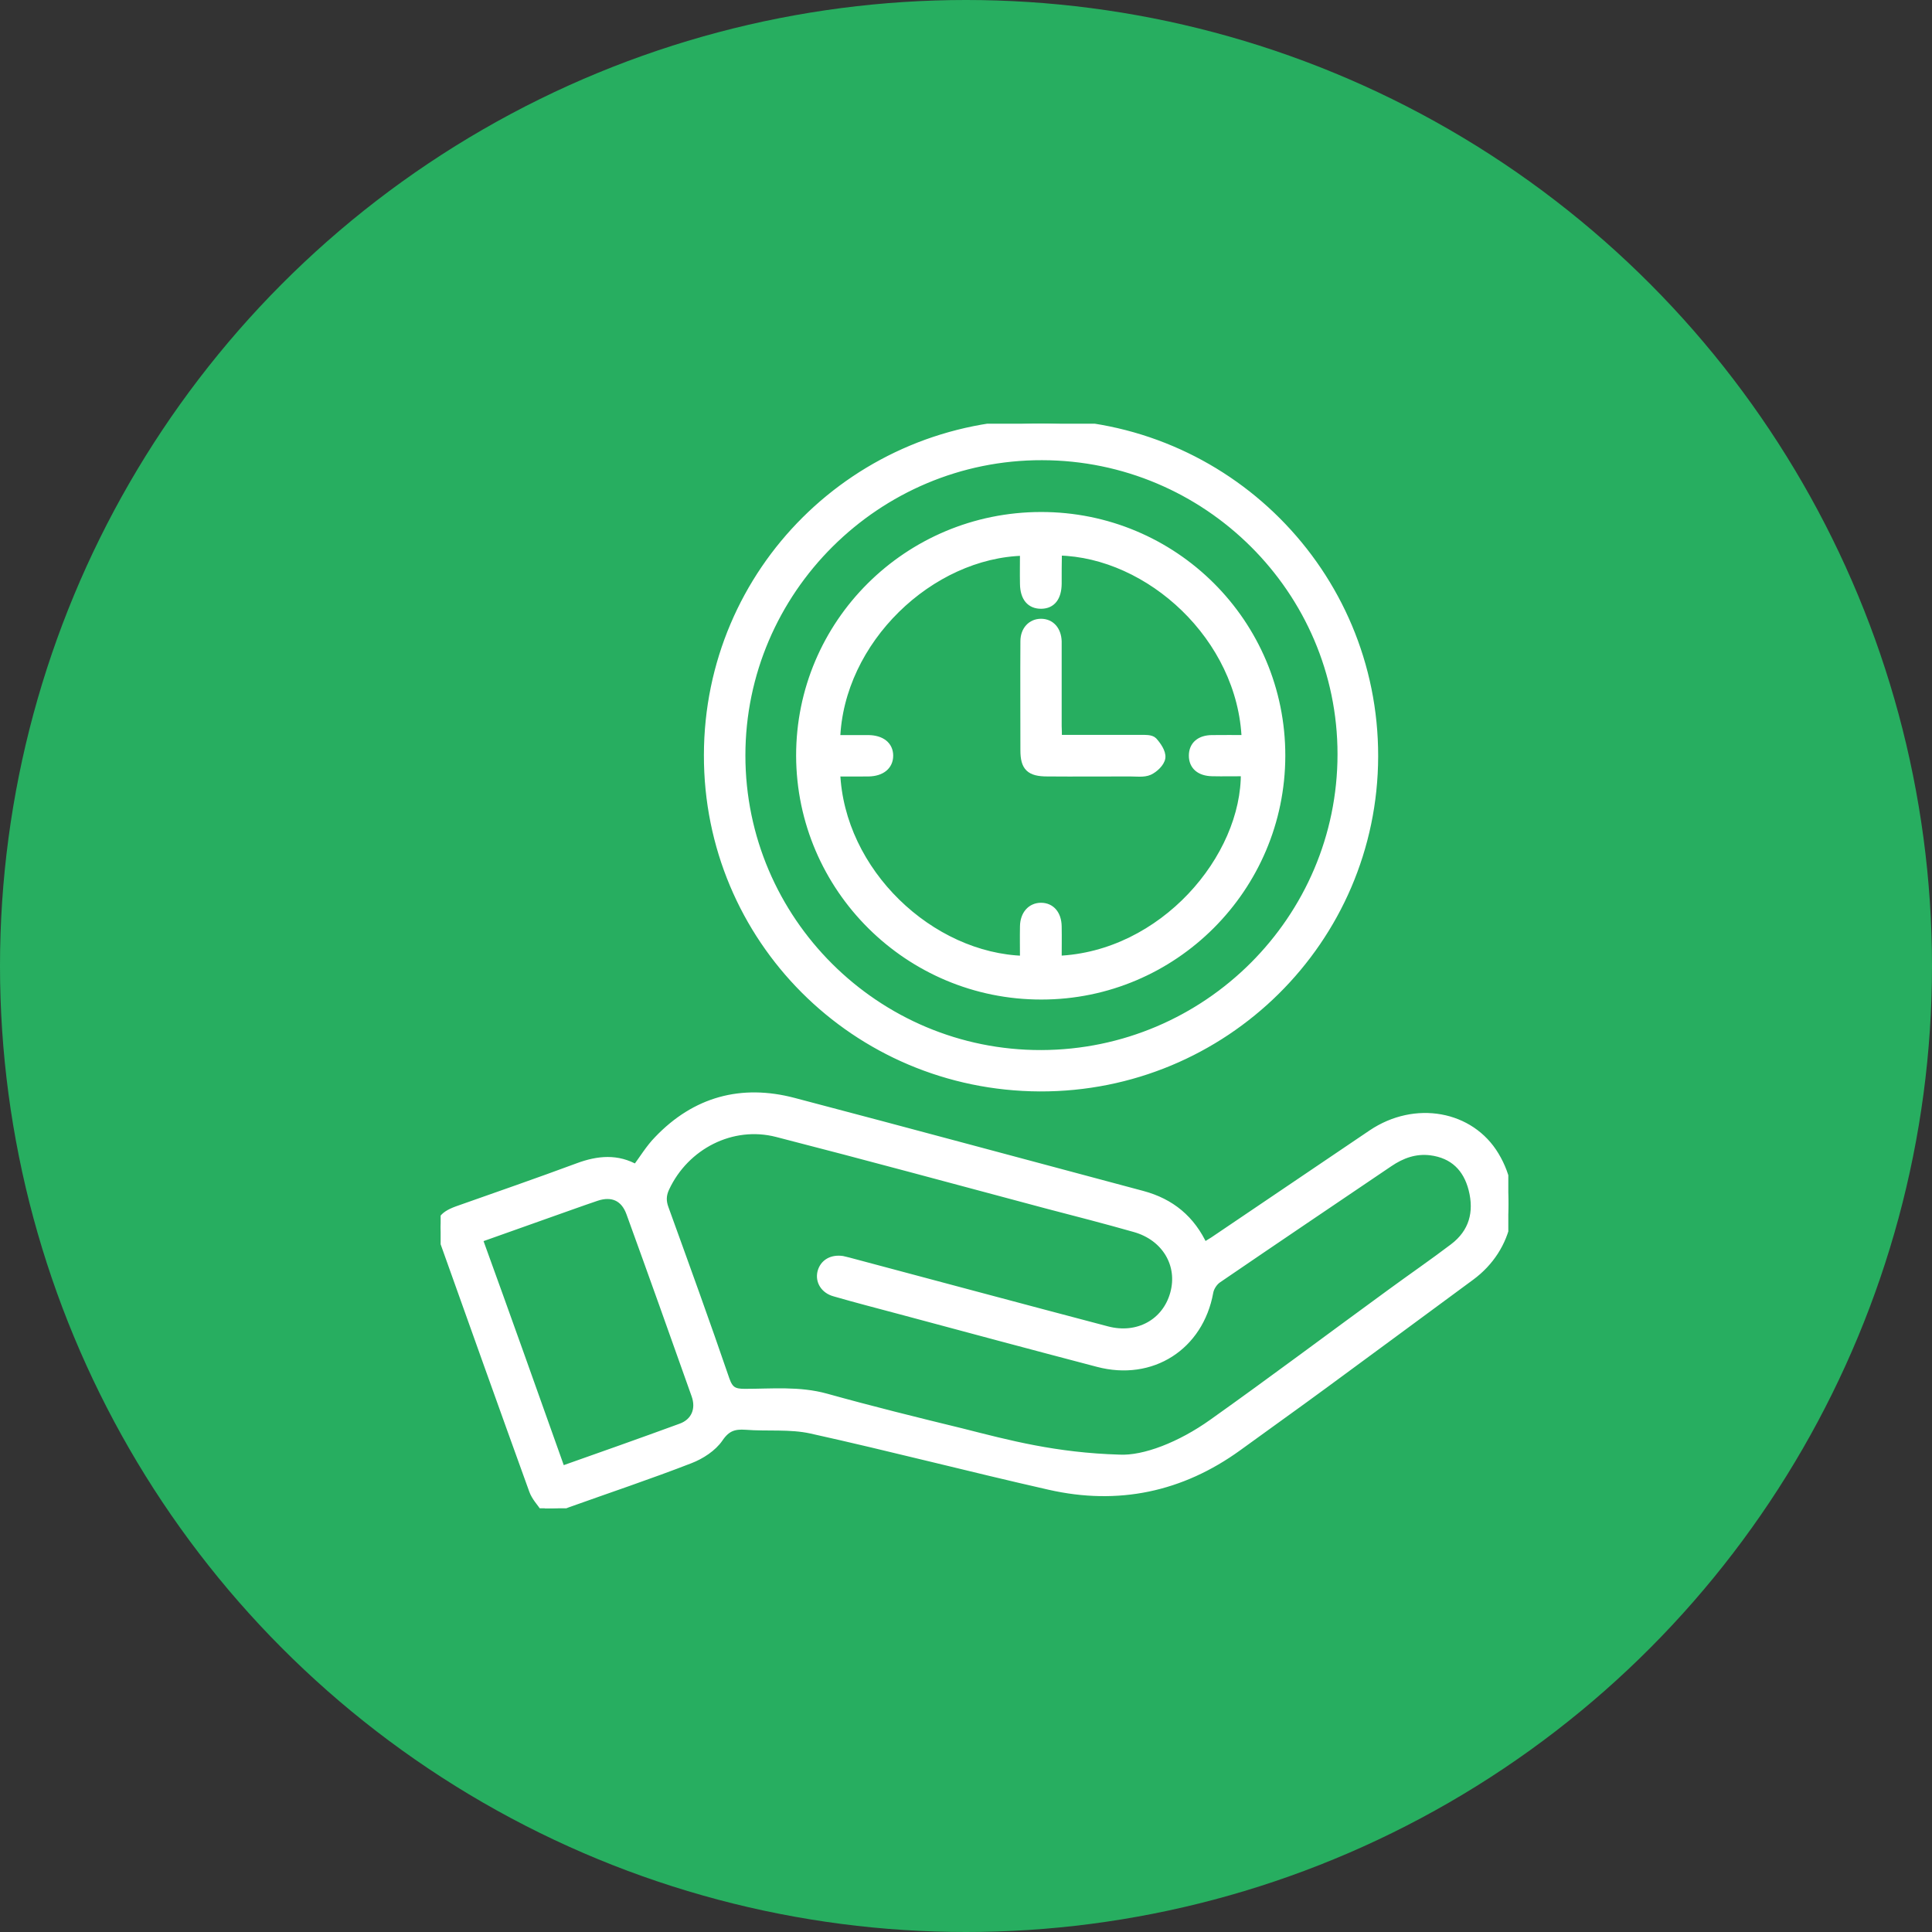
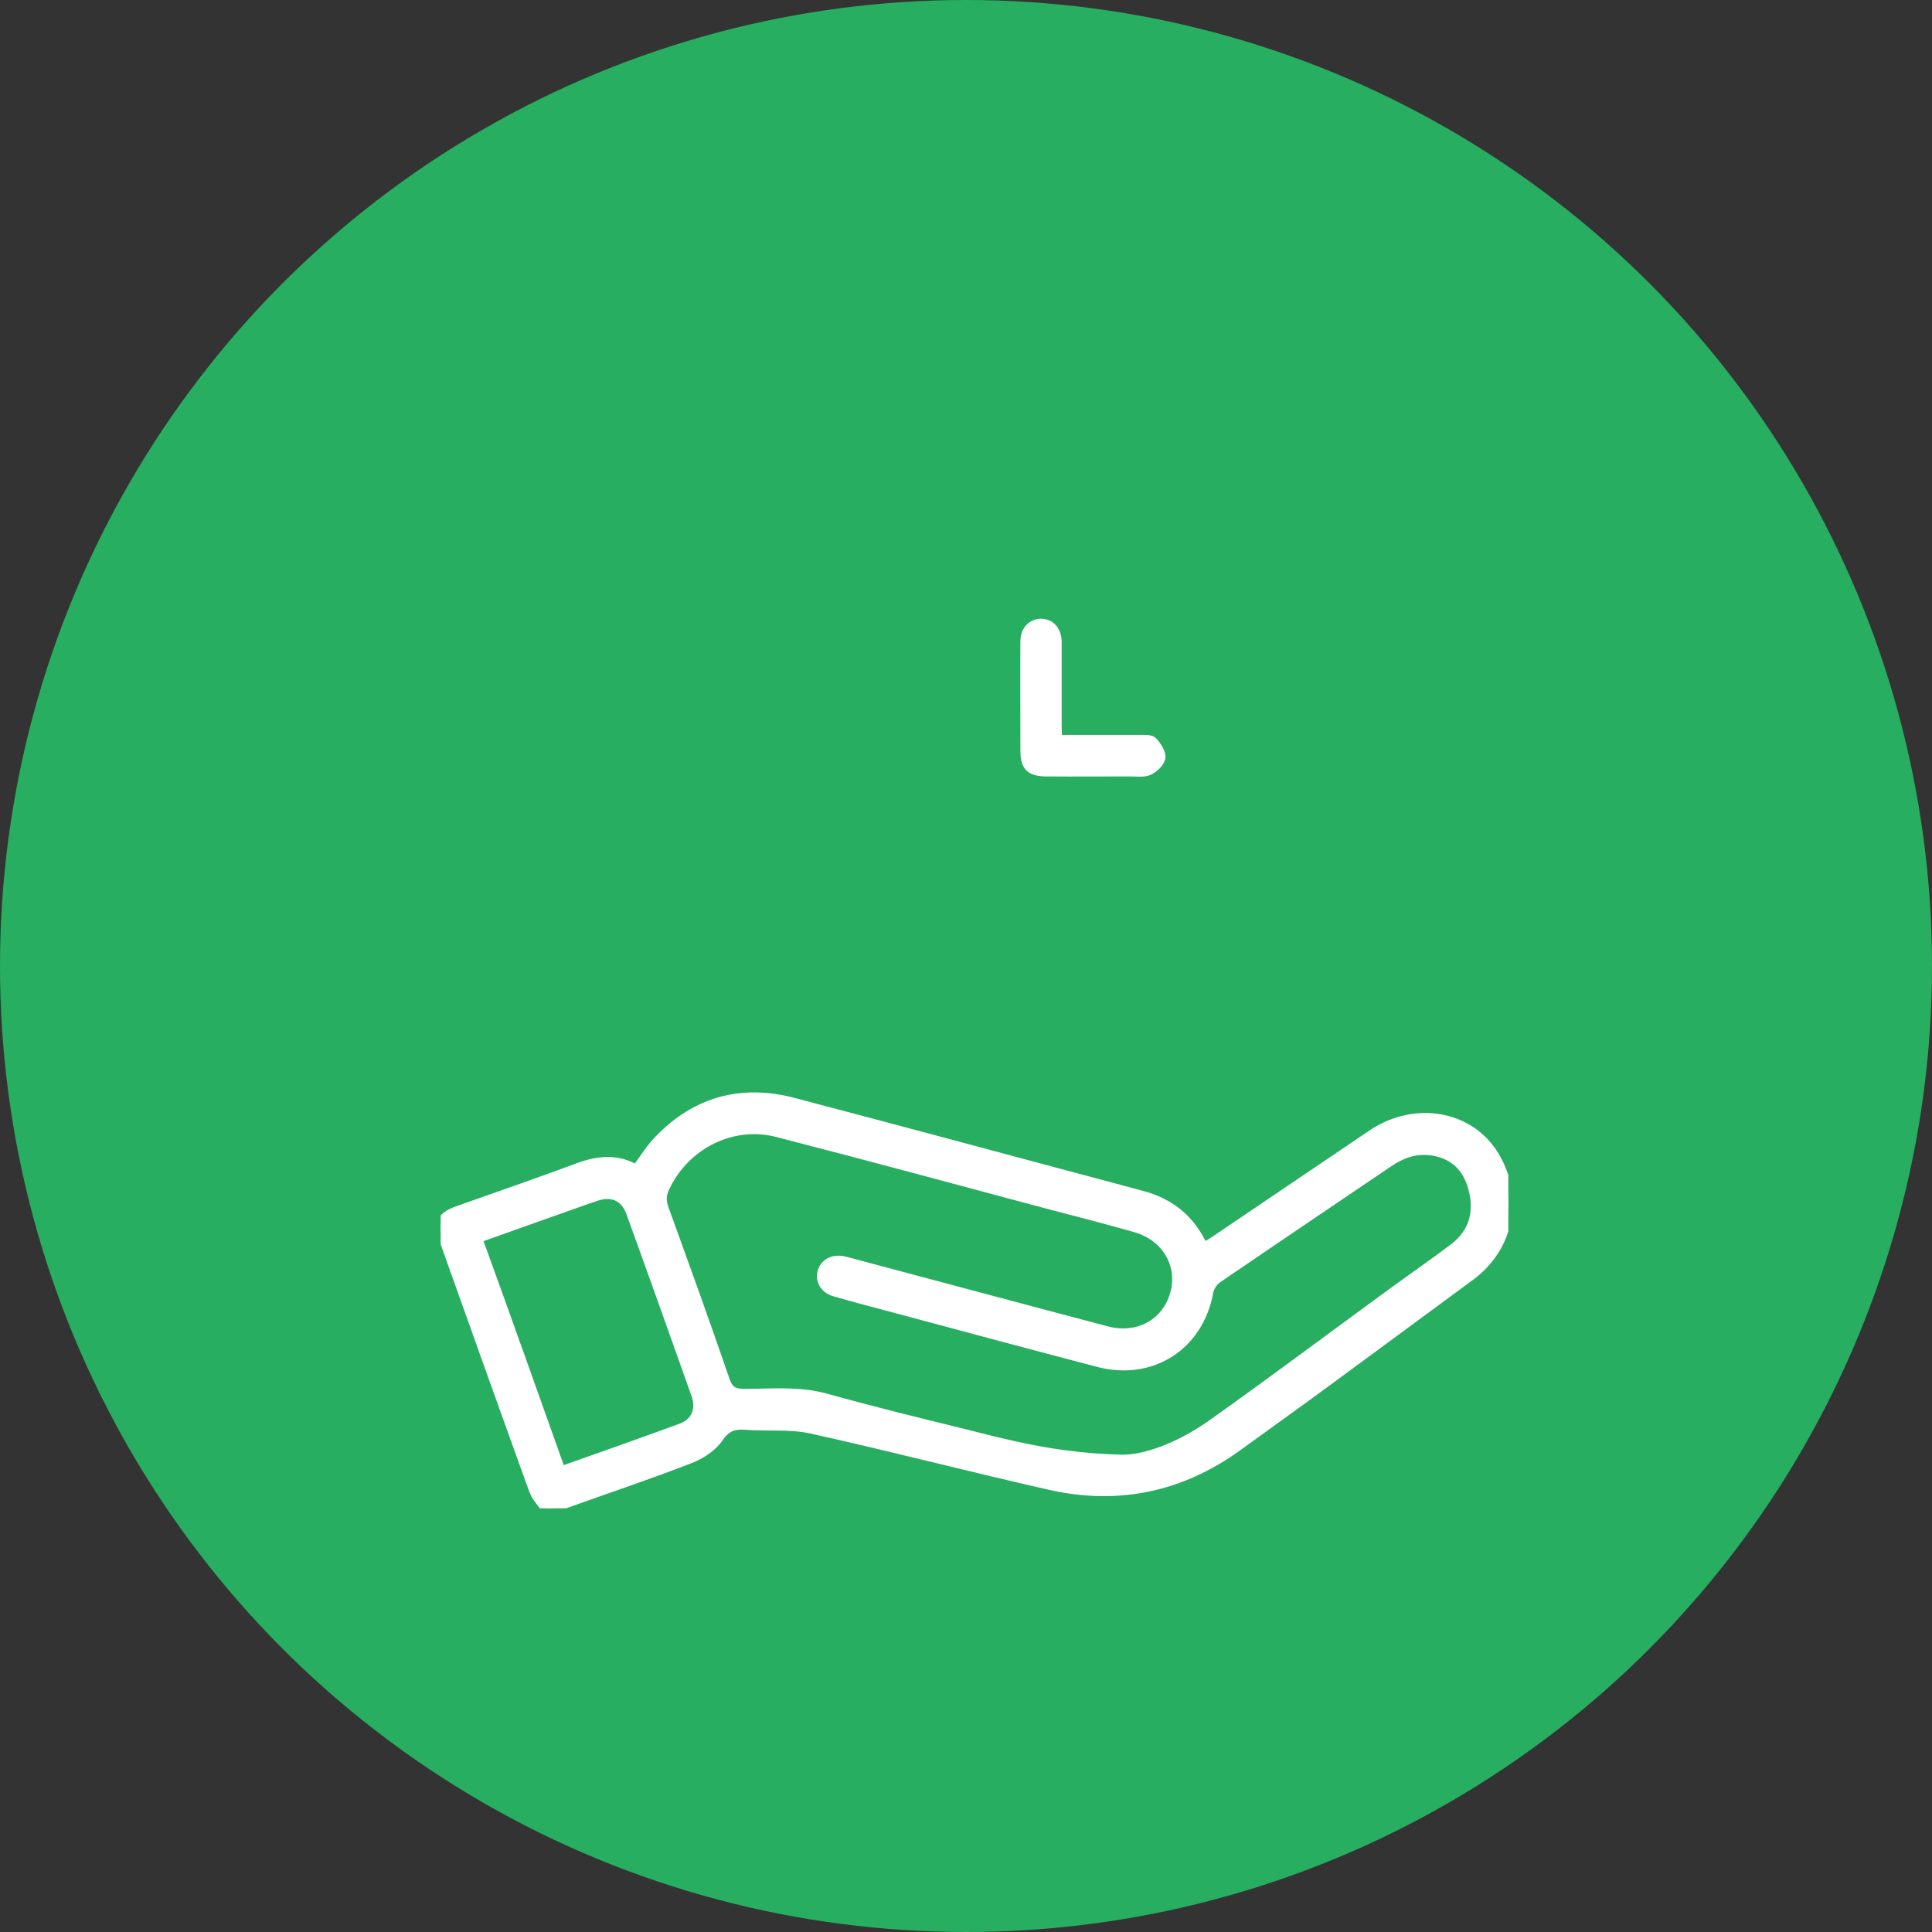
<svg xmlns="http://www.w3.org/2000/svg" width="114" height="114" viewBox="0 0 114 114" fill="none">
  <rect x="0" y="0" width="114" height="114" fill="#333333" stroke="none" />
  <circle cx="57" cy="57" r="57" fill="#27AE60" />
  <g clip-path="url(#clip0_298_184)">
    <path d="M32.158 89C31.919 88.65 31.605 88.324 31.467 87.936C29.682 83.001 27.923 78.067 26.163 73.132C25.824 72.168 26.025 71.767 26.993 71.416C29.368 70.577 31.756 69.75 34.118 68.874C35.3 68.435 36.431 68.335 37.537 68.974C37.977 68.385 38.341 67.771 38.831 67.27C41.043 64.953 43.758 64.215 46.837 65.029C53.698 66.832 60.535 68.686 67.397 70.514C69.081 70.965 70.287 71.955 71.029 73.583C71.242 73.445 71.431 73.345 71.619 73.22C74.736 71.115 77.84 69.011 80.957 66.907C83.508 65.191 86.763 65.78 88.208 68.197C89.679 70.639 89.075 73.62 86.776 75.311C83.885 77.44 81.007 79.57 78.104 81.699C76.42 82.939 74.724 84.141 73.04 85.368C69.684 87.798 65.952 88.575 61.93 87.66C57.23 86.596 52.567 85.381 47.867 84.341C46.623 84.066 45.291 84.216 44.009 84.116C43.318 84.066 42.865 84.204 42.425 84.855C42.048 85.406 41.357 85.857 40.704 86.107C38.316 87.034 35.878 87.848 33.465 88.712C33.276 88.775 33.101 88.888 32.925 88.975C32.661 89 32.409 89 32.158 89ZM66.052 86.082C67.522 86.157 69.659 85.331 71.557 83.978C75.101 81.461 78.569 78.856 82.075 76.301C83.307 75.399 84.564 74.535 85.77 73.62C86.926 72.744 87.253 71.541 86.901 70.164C86.575 68.899 85.77 68.097 84.425 67.922C83.508 67.809 82.704 68.097 81.95 68.611C78.582 70.89 75.201 73.169 71.846 75.462C71.607 75.624 71.393 75.95 71.343 76.238C70.765 79.432 67.95 81.248 64.783 80.409C60.912 79.394 57.041 78.355 53.171 77.315C51.864 76.964 50.544 76.626 49.25 76.251C48.659 76.088 48.357 75.587 48.483 75.073C48.621 74.547 49.086 74.272 49.702 74.359C49.828 74.384 49.941 74.422 50.066 74.447C55.144 75.8 60.221 77.165 65.311 78.505C67.145 78.993 68.817 78.067 69.294 76.338C69.772 74.622 68.792 72.969 66.969 72.456C65.248 71.967 63.501 71.516 61.767 71.065C56.463 69.65 51.172 68.21 45.856 66.845C43.18 66.156 40.427 67.584 39.259 70.076C39.057 70.502 39.045 70.877 39.208 71.316C40.427 74.685 41.646 78.041 42.803 81.423C43.029 82.074 43.318 82.2 43.946 82.2C45.542 82.2 47.151 82.037 48.734 82.475C51.386 83.214 54.063 83.878 56.74 84.529C59.505 85.231 62.257 85.969 66.052 86.082ZM33.113 86.771C35.526 85.919 37.864 85.093 40.189 84.241C41.018 83.941 41.357 83.164 41.043 82.3C39.774 78.718 38.492 75.123 37.197 71.554C36.858 70.627 36.129 70.301 35.187 70.615C34.257 70.928 33.339 71.266 32.409 71.591C31.027 72.08 29.632 72.581 28.212 73.082C29.871 77.653 31.479 82.175 33.113 86.771Z" fill="white" stroke="white" stroke-width="0.5" />
-     <path d="M41.785 44.551C41.797 33.705 50.569 24.988 61.453 25C72.311 25.012 81.095 33.805 81.07 44.638C81.045 55.459 72.21 64.189 61.352 64.151C50.481 64.101 41.76 55.372 41.785 44.551ZM43.733 44.576C43.733 54.307 51.688 62.235 61.44 62.21C71.217 62.185 79.172 54.245 79.172 44.501C79.172 34.819 71.23 26.916 61.49 26.904C51.725 26.879 43.733 34.844 43.733 44.576Z" fill="white" stroke="white" stroke-width="0.5" />
-     <path d="M61.415 30.461C69.257 30.448 75.603 36.773 75.591 44.601C75.578 52.391 69.244 58.729 61.453 58.729C53.623 58.741 47.252 52.404 47.226 44.601C47.214 36.798 53.56 30.474 61.415 30.461ZM62.458 32.528C62.445 32.565 62.408 32.603 62.408 32.64C62.395 33.241 62.395 33.843 62.395 34.456C62.383 35.233 62.056 35.659 61.453 35.671C60.812 35.684 60.447 35.258 60.435 34.456C60.422 33.818 60.435 33.179 60.435 32.54C54.88 32.653 49.514 37.775 49.325 43.624C49.966 43.624 50.607 43.624 51.248 43.624C52.002 43.637 52.454 44 52.454 44.589C52.454 45.177 52.002 45.553 51.248 45.566C50.607 45.578 49.966 45.566 49.325 45.566C49.551 51.477 54.905 56.499 60.435 56.65C60.435 55.986 60.422 55.322 60.435 54.658C60.447 53.969 60.849 53.519 61.427 53.519C62.005 53.519 62.383 53.957 62.395 54.658C62.408 55.322 62.395 55.986 62.395 56.65C68.629 56.412 73.542 50.625 73.467 45.553C72.826 45.553 72.172 45.566 71.531 45.553C70.803 45.54 70.4 45.177 70.4 44.589C70.4 43.987 70.815 43.624 71.531 43.624C72.198 43.612 72.864 43.624 73.517 43.624C73.291 37.6 67.837 32.64 62.458 32.528Z" fill="white" stroke="white" stroke-width="0.5" />
    <path d="M62.408 43.612C64.104 43.612 65.713 43.612 67.321 43.612C67.56 43.612 67.9 43.599 68.038 43.737C68.277 44 68.553 44.401 68.515 44.701C68.478 45.002 68.101 45.352 67.799 45.49C67.485 45.628 67.058 45.565 66.68 45.565C65.047 45.565 63.426 45.578 61.792 45.565C60.774 45.565 60.46 45.252 60.46 44.275C60.46 42.134 60.447 39.98 60.46 37.838C60.46 37.187 60.874 36.761 61.427 36.761C61.993 36.761 62.37 37.187 62.395 37.838C62.395 37.988 62.395 38.126 62.395 38.276C62.395 39.792 62.395 41.32 62.395 42.835C62.408 43.06 62.408 43.286 62.408 43.612Z" fill="white" stroke="white" stroke-width="0.5" />
  </g>
  <defs>
    <clipPath id="clip0_298_184">
      <rect width="63" height="64" fill="white" transform="translate(26 25)" />
    </clipPath>
  </defs>
</svg>